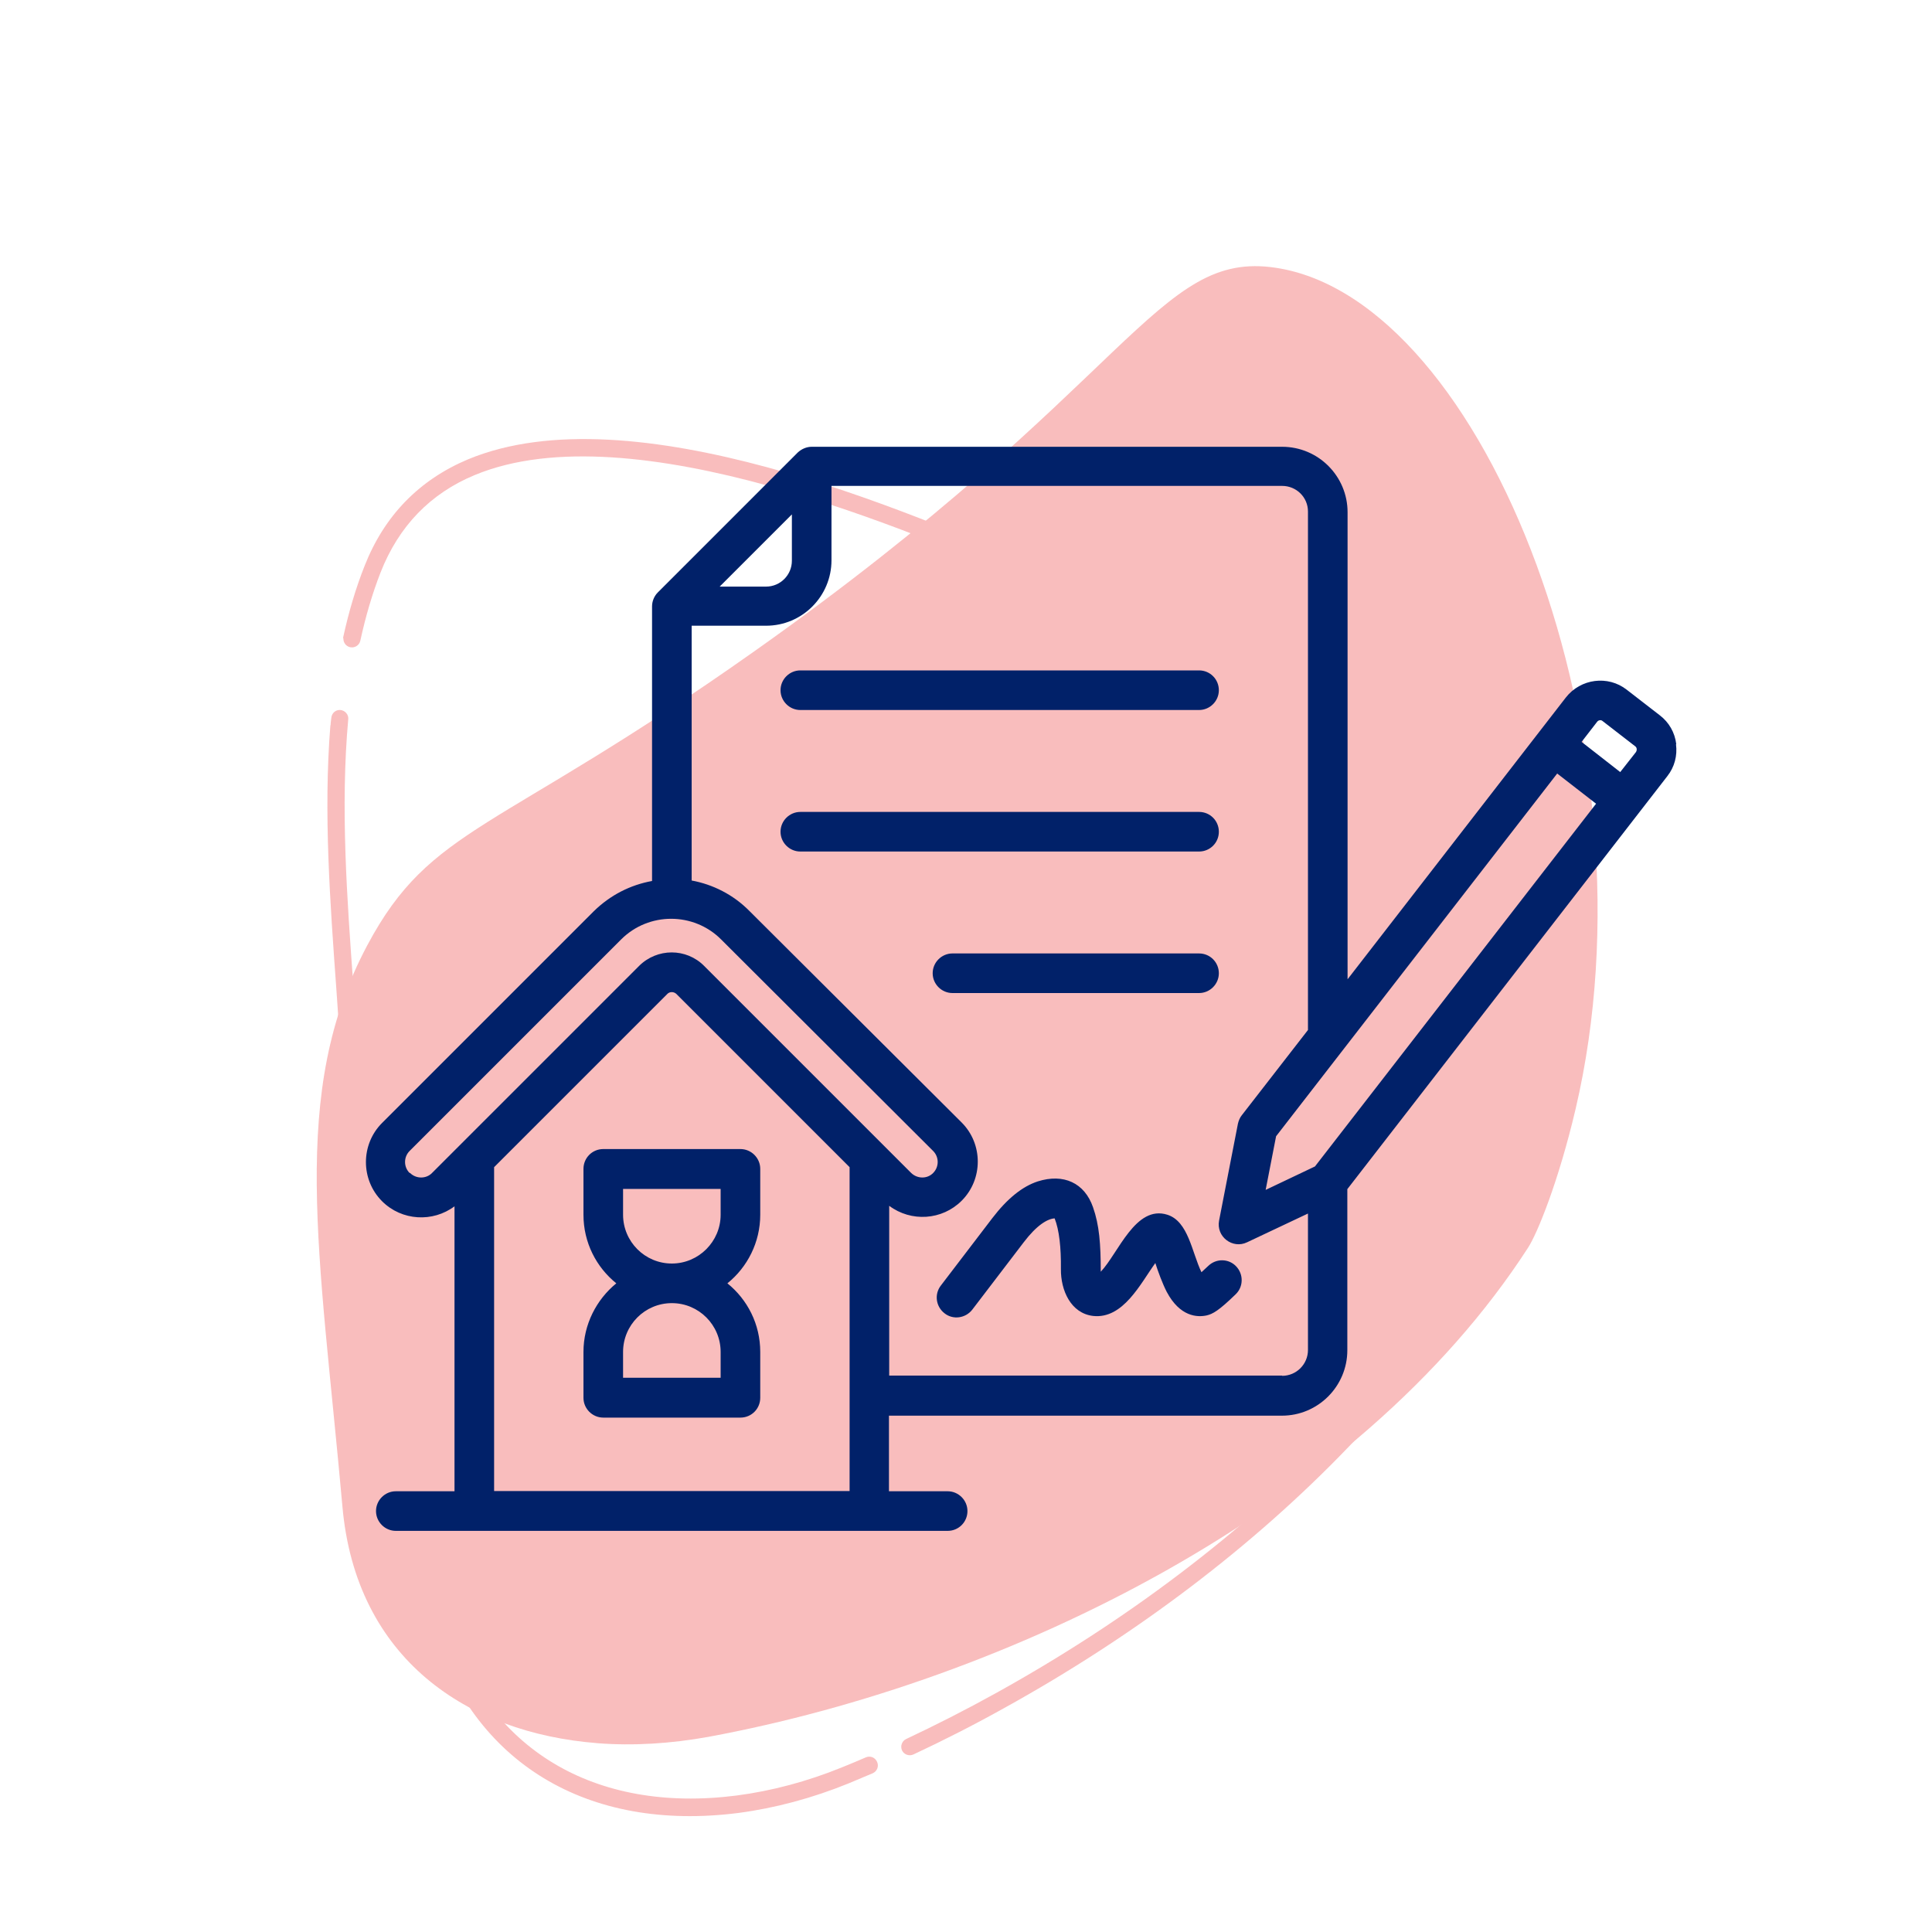
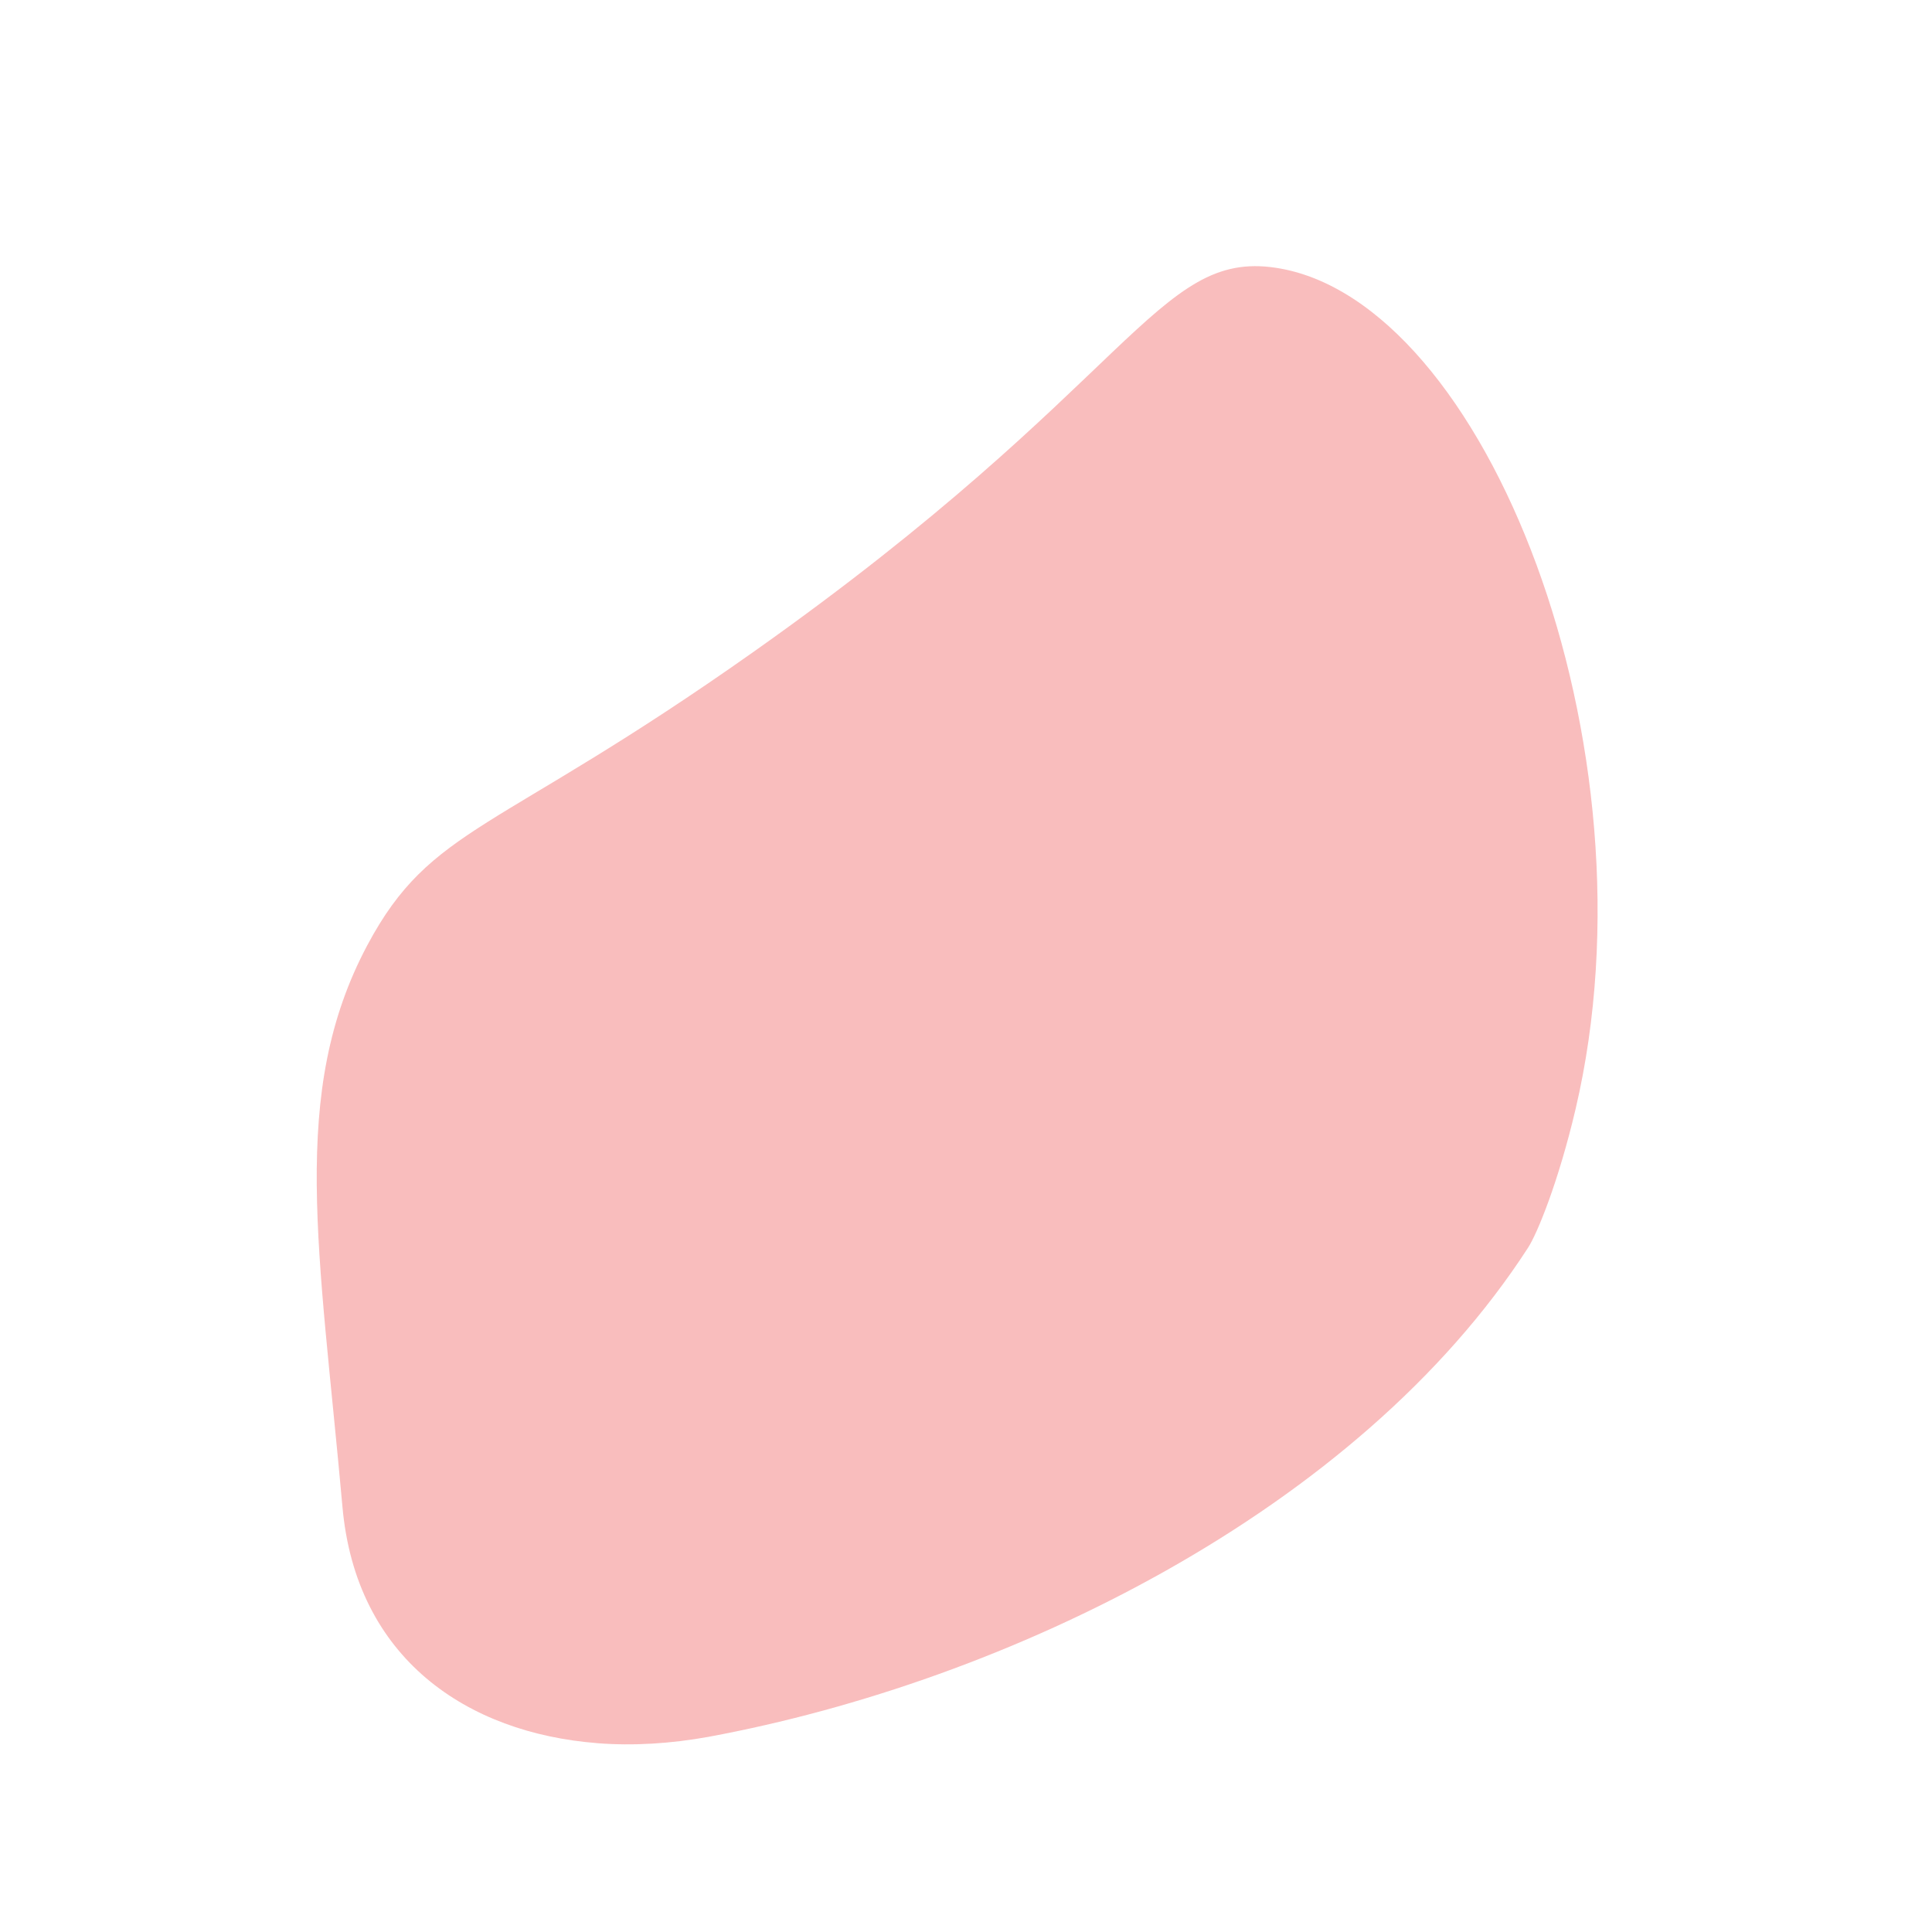
<svg xmlns="http://www.w3.org/2000/svg" id="Layer_1" data-name="Layer 1" viewBox="0 0 80 80">
  <defs>
    <style>
      .cls-1 {
        fill: #012169;
        fill-rule: evenodd;
      }

      .cls-2 {
        fill: #f9bdbd;
      }
    </style>
  </defs>
  <g>
-     <path class="cls-2" d="M13.69,30.02c0-.1.02-.2.03-.3.02-.2.19-.34.38-.32.19.02.34.19.32.38h0c-.33,3.64-.05,7.46.22,11.14.08,1.16.17,2.26.22,3.34.49,8.78,1.7,16.27,3.7,22.9,1.59,5.26,6.05,7.94,11.93,7.19,1.46-.19,2.93-.58,4.38-1.17.33-.13.65-.27.98-.41.18-.08.39,0,.47.19.08.18,0,.39-.19.47-.33.14-.66.28-1,.42-1.5.61-3.04,1.02-4.55,1.22-6.26.8-11-2.07-12.7-7.69-2.02-6.68-3.23-14.22-3.73-23.06-.06-1.07-.14-2.17-.22-3.33-.26-3.61-.54-7.34-.25-10.95ZM14.21,26.44s0-.03,0-.05c.23-1.05.52-2.03.88-2.94.82-2.1,2.27-3.58,4.29-4.43,6.79-2.82,18.29,2.17,23.82,4.57l.32.14c.56.24,1.16.5,1.78.76,8.94,3.81,23.91,10.18,19.16,22.41-3.51,9.04-11.86,17.74-22.92,23.85-1.22.68-2.48,1.32-3.72,1.9-.18.08-.39,0-.47-.17-.08-.18,0-.39.17-.47,1.23-.58,2.47-1.21,3.68-1.88,10.91-6.03,19.15-14.59,22.6-23.49,4.5-11.58-9.51-17.55-18.78-21.5-.62-.27-1.22-.52-1.78-.76l-.32-.14c-5.01-2.18-16.75-7.27-23.26-4.57-1.84.76-3.15,2.12-3.9,4.03-.34.87-.62,1.82-.84,2.83-.04.19-.23.31-.42.27-.18-.04-.29-.2-.28-.37Z" />
    <path class="cls-2" d="M24.71,72.18c1.5.12,3.07.02,4.62-.26,12.39-2.29,26.89-9.35,33.94-20.25.38-.58,1.26-2.72,1.97-5.74,3.53-15.03-3.72-33.51-12.4-34.84-4.97-.76-5.91,4.79-21.65,15.91-10.67,7.54-13.33,7.17-15.98,12.14-3.26,6.12-1.98,12.62-1.03,23.25.56,6.3,5.17,9.37,10.55,9.79Z" />
  </g>
-   <path class="cls-1" d="M49.65,35.26h-16.51c-.45,0-.82-.37-.82-.82s.37-.82.82-.82h16.51c.46,0,.82.37.82.82,0,.46-.37.82-.82.82ZM32.32,28.58c0-.45.37-.82.82-.82h16.51c.46,0,.82.37.82.82s-.37.82-.82.82h-16.51c-.45,0-.82-.37-.82-.82h0ZM49.65,41.12h-10.21c-.45,0-.82-.37-.82-.82s.37-.82.82-.82h10.21c.46,0,.82.37.82.82s-.37.82-.82.82ZM51.18,52.43c.32.33.31.85-.01,1.16-.7.68-.95.82-1.21.88-.38.08-1.1.06-1.65-.98-.17-.33-.36-.84-.47-1.19-.61.84-1.33,2.33-2.58,2.19-.92-.11-1.34-1.06-1.33-1.94.01-.89-.07-1.62-.26-2.1-.3.02-.74.28-1.28.99l-2.13,2.79c-.28.36-.8.43-1.15.15-.36-.28-.43-.79-.15-1.15l2.13-2.79c.62-.81,1.24-1.31,1.88-1.52,1.07-.34,1.94.06,2.29,1.07.26.74.32,1.52.32,2.67.73-.77,1.44-2.78,2.76-2.36.87.28,1.01,1.55,1.41,2.38.08-.07.17-.16.28-.26.33-.32.85-.31,1.16.02h0ZM25.8,50.3v-1.07h4.04v1.07c0,1.11-.91,2.02-2.02,2.02-1.12,0-2.02-.91-2.02-2.02ZM29.84,55.98v1.07h-4.04v-1.07c0-1.11.9-2.02,2.02-2.02s2.02.91,2.02,2.02ZM31.48,50.3v-1.9c0-.45-.37-.82-.82-.82h-5.68c-.46,0-.82.37-.82.82v1.9c0,1.15.53,2.17,1.36,2.84-.82.67-1.36,1.7-1.36,2.84v1.9c0,.45.37.82.82.82h5.68c.46,0,.82-.37.82-.82v-1.9c0-1.15-.53-2.17-1.36-2.84.83-.67,1.36-1.7,1.36-2.84h0ZM67.75,31.13l-.66.84-1.6-1.25.65-.84c.05-.06.15-.08.21-.03l1.37,1.06c.06.05.07.15.03.21h0ZM53.09,56.97c.59,0,1.07-.48,1.07-1.07v-5.65l-2.52,1.19c-.6.29-1.29-.23-1.16-.9l.78-4.01c.03-.13.08-.25.16-.35l2.74-3.53v-21.47c0-.59-.48-1.06-1.07-1.06h-18.66v3.08c0,1.49-1.21,2.71-2.71,2.71h-3.08v10.55c.87.16,1.72.58,2.39,1.26l8.79,8.76c.89.89.89,2.35,0,3.24-.81.81-2.09.89-3,.21v7.03h16.27ZM20.46,61.74h14.72v-13.41l-7.17-7.17c-.1-.1-.28-.11-.38,0l-7.17,7.17v13.41ZM16.98,48.57c.25.25.67.25.91,0l8.57-8.57c.75-.75,1.96-.75,2.7,0l8.57,8.57c.26.25.67.25.91,0,.25-.25.25-.66,0-.91l-8.78-8.76c-1.14-1.14-3-1.14-4.14,0l-8.76,8.76c-.25.25-.25.66,0,.91ZM32.79,21.3v1.92c0,.59-.48,1.07-1.07,1.07h-1.92l2.99-2.99ZM52.41,49.26l.43-2.21,11.64-15.02,1.61,1.25-11.64,15.02-2.04.97ZM69.41,30.81c-.06-.48-.3-.9-.68-1.19l-1.37-1.06c-.78-.61-1.91-.46-2.52.32l-9.04,11.67v-19.34c0-1.49-1.21-2.71-2.71-2.71h-19.48c-.21,0-.42.09-.58.24l-5.79,5.79c-.15.15-.24.36-.24.58v11.37c-.89.16-1.73.58-2.42,1.26l-8.76,8.76c-.89.89-.89,2.35,0,3.24.82.82,2.11.88,3,.21v11.8h-2.43c-.45,0-.82.37-.82.82s.37.82.82.82h22.85c.46,0,.82-.37.82-.82s-.37-.82-.82-.82h-2.43v-3.13h16.27c1.5,0,2.71-1.22,2.71-2.71v-6.67l13.25-17.1c.3-.38.42-.85.36-1.32h0Z" />
</svg>